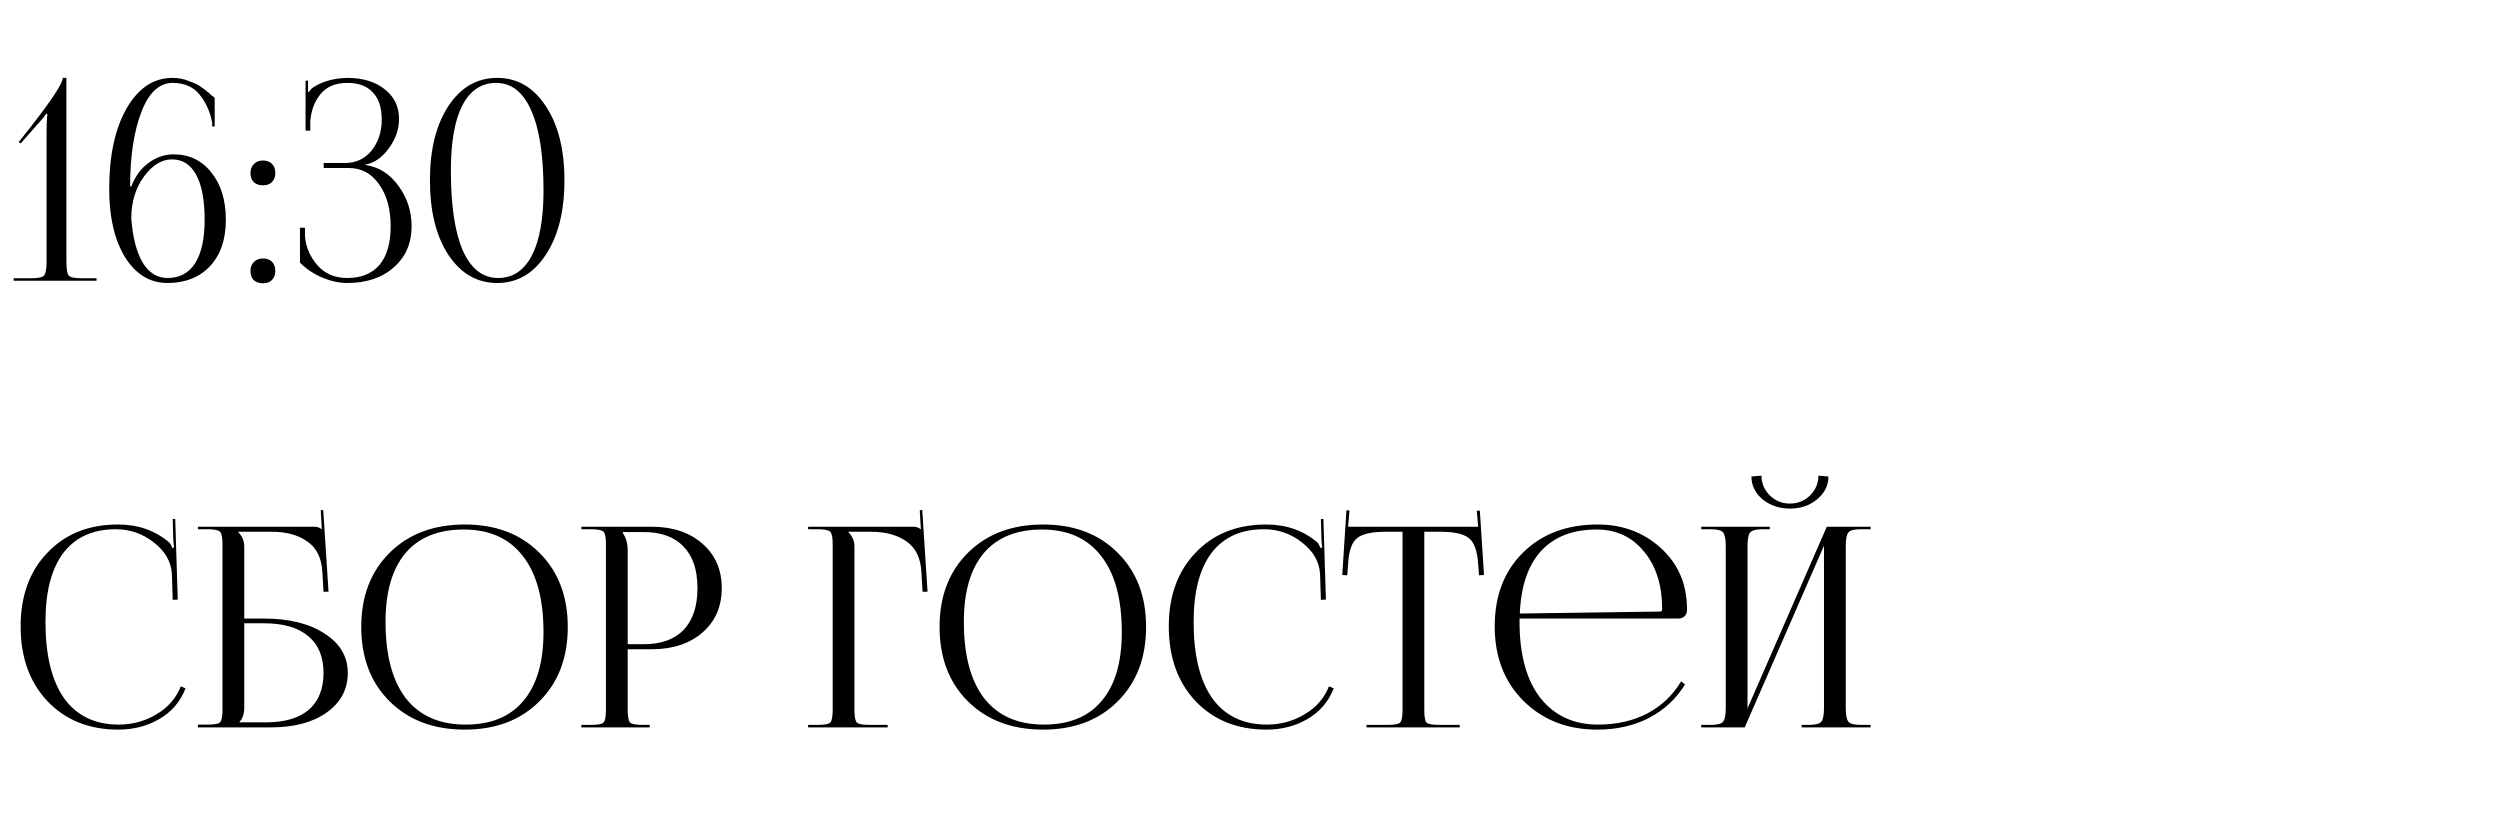
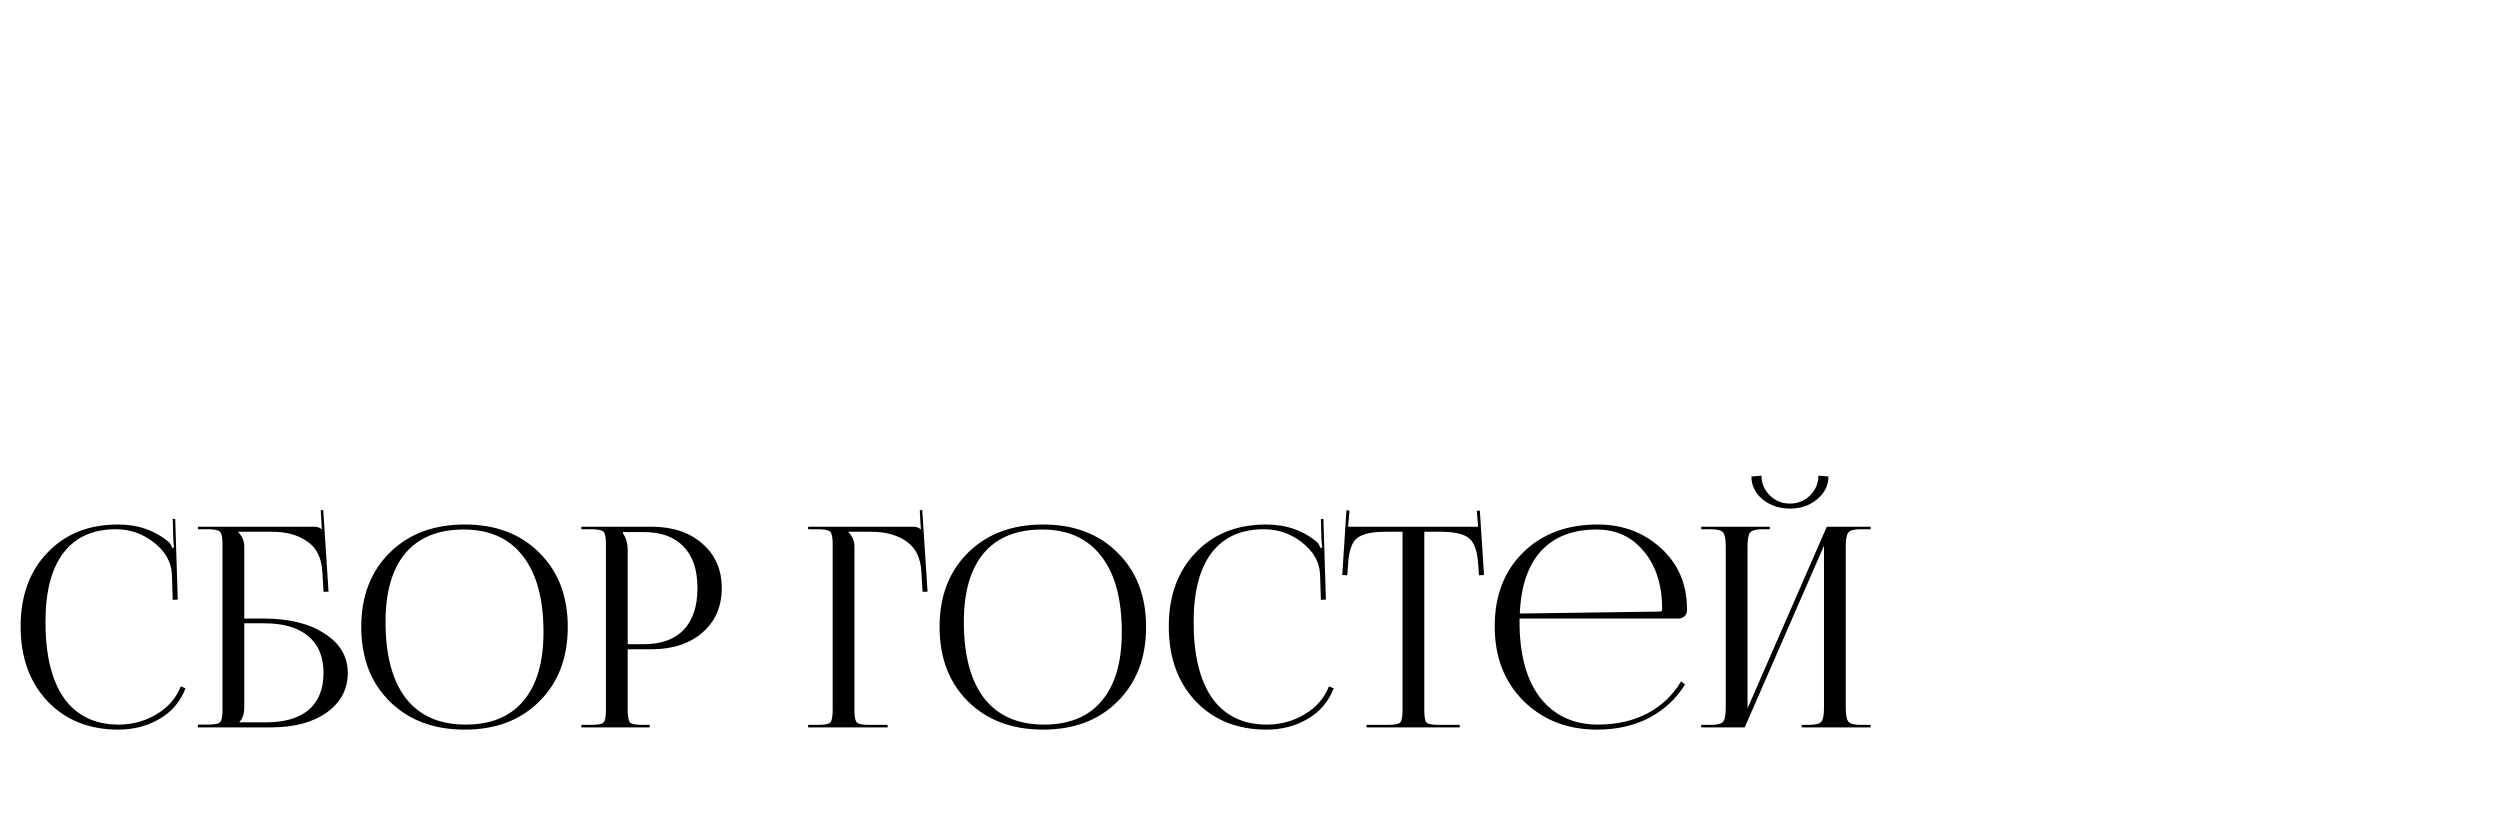
<svg xmlns="http://www.w3.org/2000/svg" width="215" height="70" viewBox="0 0 215 70" fill="none">
  <path d="M1.774 53.867C1.774 51.243 2.542 49.131 4.078 47.531C5.614 45.915 7.638 45.107 10.15 45.107C11.878 45.107 13.342 45.619 14.542 46.643C14.654 46.755 14.742 46.915 14.806 47.123L14.974 47.075C14.942 46.915 14.918 46.683 14.902 46.379L14.854 44.627H15.07L15.286 51.563L14.854 51.587L14.782 49.355C14.718 48.299 14.198 47.395 13.222 46.643C12.262 45.891 11.174 45.515 9.958 45.515C7.99 45.515 6.486 46.195 5.446 47.555C4.422 48.915 3.91 50.891 3.91 53.483C3.91 56.347 4.446 58.539 5.518 60.059C6.606 61.563 8.174 62.315 10.222 62.315C11.39 62.315 12.47 62.019 13.462 61.427C14.454 60.835 15.15 60.035 15.55 59.027L15.958 59.195C15.51 60.347 14.758 61.227 13.702 61.835C12.662 62.443 11.486 62.747 10.174 62.747C7.662 62.747 5.63 61.931 4.078 60.299C2.542 58.667 1.774 56.523 1.774 53.867ZM17.022 62.555V62.315H17.862C18.438 62.315 18.79 62.251 18.918 62.123C19.062 61.979 19.134 61.619 19.134 61.043V46.787C19.134 46.211 19.062 45.859 18.918 45.731C18.79 45.587 18.438 45.515 17.862 45.515H17.022V45.299H27.006C27.294 45.299 27.51 45.371 27.654 45.515H27.678L27.582 43.883L27.798 43.859L28.254 50.891H27.822L27.726 49.211C27.662 47.995 27.23 47.115 26.43 46.571C25.646 46.011 24.63 45.731 23.382 45.731H20.478V45.755C20.83 46.107 21.006 46.523 21.006 47.003V53.195H22.686C24.862 53.195 26.606 53.627 27.918 54.491C29.246 55.339 29.91 56.467 29.91 57.875C29.91 59.283 29.302 60.419 28.086 61.283C26.886 62.131 25.294 62.555 23.31 62.555H17.022ZM21.006 53.603V60.851C21.006 61.395 20.87 61.803 20.598 62.075V62.123H22.854C24.47 62.123 25.702 61.763 26.55 61.043C27.398 60.307 27.822 59.251 27.822 57.875C27.822 56.483 27.382 55.427 26.502 54.707C25.638 53.971 24.374 53.603 22.71 53.603H21.006ZM39.972 62.747C37.3 62.747 35.148 61.939 33.516 60.323C31.884 58.707 31.068 56.571 31.068 53.915C31.068 51.275 31.884 49.147 33.516 47.531C35.148 45.915 37.3 45.107 39.972 45.107C42.628 45.107 44.764 45.915 46.38 47.531C48.012 49.147 48.828 51.275 48.828 53.915C48.828 56.571 48.012 58.707 46.38 60.323C44.764 61.939 42.628 62.747 39.972 62.747ZM40.044 62.315C42.22 62.315 43.876 61.635 45.012 60.275C46.164 58.915 46.74 56.947 46.74 54.371C46.74 51.507 46.148 49.323 44.964 47.819C43.796 46.299 42.1 45.539 39.876 45.539C37.684 45.539 36.012 46.219 34.86 47.579C33.724 48.939 33.156 50.907 33.156 53.483C33.156 56.347 33.74 58.539 34.908 60.059C36.092 61.563 37.804 62.315 40.044 62.315ZM53.574 45.755V45.875C53.846 46.243 53.982 46.739 53.982 47.363V55.403H55.326C56.846 55.403 57.998 54.995 58.782 54.179C59.582 53.347 59.982 52.147 59.982 50.579C59.982 49.011 59.582 47.819 58.782 47.003C57.998 46.171 56.846 45.755 55.326 45.755H53.574ZM49.998 62.555V62.339H50.838C51.414 62.339 51.766 62.275 51.894 62.147C52.038 62.003 52.11 61.643 52.11 61.067V46.787C52.11 46.211 52.038 45.859 51.894 45.731C51.766 45.587 51.414 45.515 50.838 45.515H49.998V45.299H56.046C57.854 45.299 59.31 45.787 60.414 46.763C61.518 47.723 62.07 48.995 62.07 50.579C62.07 52.163 61.518 53.435 60.414 54.395C59.31 55.355 57.854 55.835 56.046 55.835H53.982V61.067C53.982 61.643 54.054 62.003 54.198 62.147C54.342 62.275 54.702 62.339 55.278 62.339H55.878V62.555H49.998ZM69.498 62.555V62.339H70.338C70.914 62.339 71.266 62.275 71.394 62.147C71.538 62.003 71.61 61.643 71.61 61.067V46.787C71.61 46.211 71.538 45.859 71.394 45.731C71.266 45.587 70.914 45.515 70.338 45.515H69.498V45.299H78.522C78.81 45.299 79.026 45.371 79.17 45.515H79.194L79.098 43.883L79.314 43.859L79.77 50.891H79.338L79.242 49.211C79.178 47.995 78.754 47.115 77.97 46.571C77.186 46.011 76.162 45.731 74.898 45.731H72.954V45.755C73.306 46.107 73.482 46.523 73.482 47.003V61.067C73.482 61.643 73.554 62.003 73.698 62.147C73.842 62.275 74.202 62.339 74.778 62.339H76.338V62.555H69.498ZM89.707 62.747C87.035 62.747 84.883 61.939 83.251 60.323C81.619 58.707 80.803 56.571 80.803 53.915C80.803 51.275 81.619 49.147 83.251 47.531C84.883 45.915 87.035 45.107 89.707 45.107C92.363 45.107 94.499 45.915 96.115 47.531C97.747 49.147 98.563 51.275 98.563 53.915C98.563 56.571 97.747 58.707 96.115 60.323C94.499 61.939 92.363 62.747 89.707 62.747ZM89.779 62.315C91.955 62.315 93.611 61.635 94.747 60.275C95.899 58.915 96.475 56.947 96.475 54.371C96.475 51.507 95.883 49.323 94.699 47.819C93.531 46.299 91.835 45.539 89.611 45.539C87.419 45.539 85.747 46.219 84.595 47.579C83.459 48.939 82.891 50.907 82.891 53.483C82.891 56.347 83.475 58.539 84.643 60.059C85.827 61.563 87.539 62.315 89.779 62.315ZM100.516 53.867C100.516 51.243 101.284 49.131 102.82 47.531C104.356 45.915 106.38 45.107 108.892 45.107C110.62 45.107 112.084 45.619 113.284 46.643C113.396 46.755 113.484 46.915 113.548 47.123L113.716 47.075C113.684 46.915 113.66 46.683 113.644 46.379L113.596 44.627H113.812L114.028 51.563L113.596 51.587L113.524 49.355C113.46 48.299 112.94 47.395 111.964 46.643C111.004 45.891 109.916 45.515 108.7 45.515C106.732 45.515 105.228 46.195 104.188 47.555C103.164 48.915 102.652 50.891 102.652 53.483C102.652 56.347 103.188 58.539 104.26 60.059C105.348 61.563 106.916 62.315 108.964 62.315C110.132 62.315 111.212 62.019 112.204 61.427C113.196 60.835 113.892 60.035 114.292 59.027L114.7 59.195C114.252 60.347 113.5 61.227 112.444 61.835C111.404 62.443 110.228 62.747 108.916 62.747C106.404 62.747 104.372 61.931 102.82 60.299C101.284 58.667 100.516 56.523 100.516 53.867ZM117.522 62.555V62.339H119.346C119.922 62.339 120.274 62.275 120.402 62.147C120.546 62.003 120.618 61.643 120.618 61.067V45.731H119.178C117.978 45.731 117.154 45.915 116.706 46.283C116.258 46.635 116.002 47.371 115.938 48.491L115.866 49.475L115.434 49.451L115.794 43.883L116.058 43.907L115.938 45.299H127.122L127.002 43.931L127.266 43.907L127.626 49.451L127.194 49.475L127.122 48.491C127.042 47.371 126.778 46.635 126.33 46.283C125.882 45.915 125.066 45.731 123.882 45.731H122.49V61.067C122.49 61.643 122.554 62.003 122.682 62.147C122.826 62.275 123.186 62.339 123.762 62.339H125.538V62.555H117.522ZM130.681 53.195C130.681 53.291 130.681 53.387 130.681 53.483C130.681 56.315 131.281 58.499 132.481 60.035C133.697 61.555 135.345 62.315 137.425 62.315C139.025 62.315 140.441 61.995 141.673 61.355C142.905 60.699 143.873 59.779 144.577 58.595L144.913 58.859C144.161 60.091 143.129 61.051 141.817 61.739C140.521 62.411 139.033 62.747 137.353 62.747C134.809 62.747 132.705 61.931 131.041 60.299C129.377 58.651 128.545 56.507 128.545 53.867C128.545 51.243 129.353 49.131 130.969 47.531C132.601 45.915 134.745 45.107 137.401 45.107C139.545 45.107 141.361 45.787 142.849 47.147C144.337 48.507 145.081 50.251 145.081 52.379V52.499C145.081 52.691 145.009 52.859 144.865 53.003C144.721 53.131 144.545 53.195 144.337 53.195H130.681ZM130.705 52.763L142.753 52.595C142.881 52.595 142.945 52.523 142.945 52.379C142.945 50.331 142.425 48.683 141.385 47.435C140.361 46.171 139.001 45.539 137.305 45.539C135.257 45.539 133.665 46.155 132.529 47.387C131.409 48.619 130.801 50.411 130.705 52.763ZM146.303 62.555V62.339H147.143C147.703 62.339 148.055 62.243 148.199 62.051C148.343 61.859 148.415 61.459 148.415 60.851V47.003C148.415 46.395 148.343 45.995 148.199 45.803C148.055 45.611 147.703 45.515 147.143 45.515H146.303V45.299H152.207V45.515H151.583C151.023 45.515 150.663 45.611 150.503 45.803C150.359 45.995 150.287 46.395 150.287 47.003V60.923L157.103 45.299H160.871V45.515H160.007C159.447 45.515 159.095 45.611 158.951 45.803C158.807 45.995 158.735 46.395 158.735 47.003V60.851C158.735 61.459 158.807 61.859 158.951 62.051C159.095 62.243 159.447 62.339 160.007 62.339H160.871V62.555H154.943V62.339H155.591C156.151 62.339 156.503 62.243 156.647 62.051C156.791 61.859 156.863 61.459 156.863 60.851V46.931L150.047 62.555H146.303ZM150.623 40.979L151.487 40.907C151.487 41.563 151.727 42.131 152.207 42.611C152.687 43.075 153.263 43.307 153.935 43.307C154.607 43.307 155.183 43.075 155.663 42.611C156.143 42.131 156.383 41.563 156.383 40.907L157.247 40.979C157.247 41.747 156.919 42.403 156.263 42.947C155.623 43.475 154.847 43.739 153.935 43.739C153.023 43.739 152.239 43.475 151.583 42.947C150.943 42.403 150.623 41.747 150.623 40.979Z" fill="black" />
-   <path d="M8.302 24.146H1.174V23.93H2.71C3.286 23.93 3.646 23.851 3.79 23.691C3.934 23.53 4.006 23.114 4.006 22.442V11.21C4.006 10.618 4.03 10.155 4.078 9.818L3.982 9.77C3.79 10.059 3.59 10.306 3.382 10.514L1.774 12.338L1.606 12.219L2.542 11.043C4.446 8.61 5.398 7.162 5.398 6.698H5.71V22.442C5.71 23.114 5.774 23.53 5.902 23.691C6.046 23.851 6.406 23.93 6.982 23.93H8.302V24.146ZM18.463 8.402V10.874H18.247V10.539C18.071 9.61 17.711 8.81 17.167 8.138C16.623 7.466 15.847 7.13 14.839 7.13C13.687 7.13 12.791 7.97 12.151 9.65C11.511 11.315 11.191 13.443 11.191 16.035H11.287C11.639 15.139 12.143 14.459 12.799 13.995C13.455 13.514 14.167 13.274 14.935 13.274C16.279 13.274 17.359 13.794 18.175 14.835C19.007 15.858 19.423 17.218 19.423 18.915C19.423 20.595 18.967 21.922 18.055 22.898C17.143 23.858 15.927 24.338 14.407 24.338C12.903 24.338 11.687 23.602 10.759 22.131C9.847 20.642 9.391 18.683 9.391 16.25C9.391 13.386 9.887 11.082 10.879 9.338C11.887 7.578 13.207 6.698 14.839 6.698C15.095 6.698 15.343 6.722 15.583 6.77C15.839 6.818 16.071 6.89 16.279 6.986C16.503 7.066 16.703 7.146 16.879 7.226C17.055 7.306 17.231 7.418 17.407 7.562C17.599 7.69 17.735 7.794 17.815 7.874C17.911 7.938 18.031 8.042 18.175 8.186C18.335 8.314 18.431 8.386 18.463 8.402ZM17.599 18.915C17.599 17.218 17.359 15.931 16.879 15.05C16.399 14.155 15.703 13.707 14.791 13.707C13.911 13.707 13.111 14.194 12.391 15.171C11.671 16.131 11.303 17.331 11.287 18.77C11.415 20.419 11.743 21.691 12.271 22.587C12.815 23.466 13.527 23.907 14.407 23.907C15.447 23.907 16.239 23.483 16.783 22.634C17.327 21.77 17.599 20.53 17.599 18.915ZM22.622 22.227C22.942 22.227 23.198 22.323 23.39 22.515C23.581 22.706 23.677 22.971 23.677 23.306C23.677 23.627 23.581 23.883 23.39 24.075C23.213 24.267 22.957 24.363 22.622 24.363C22.302 24.363 22.038 24.274 21.829 24.099C21.637 23.907 21.541 23.642 21.541 23.306C21.541 22.986 21.637 22.73 21.829 22.538C22.021 22.331 22.285 22.227 22.622 22.227ZM22.622 13.803C22.942 13.803 23.198 13.899 23.39 14.091C23.581 14.283 23.677 14.546 23.677 14.883C23.677 15.203 23.581 15.459 23.39 15.65C23.213 15.842 22.957 15.938 22.622 15.938C22.302 15.938 22.038 15.851 21.829 15.675C21.637 15.482 21.541 15.219 21.541 14.883C21.541 14.562 21.637 14.306 21.829 14.114C22.021 13.906 22.285 13.803 22.622 13.803ZM25.797 22.587V19.587H26.229V20.331C26.309 21.259 26.669 22.09 27.309 22.826C27.949 23.547 28.797 23.907 29.853 23.907C31.069 23.907 31.997 23.53 32.637 22.779C33.277 22.011 33.597 20.907 33.597 19.466C33.597 17.994 33.269 16.794 32.613 15.867C31.957 14.922 31.093 14.45 30.021 14.45H27.837V14.018H29.661C30.605 14.018 31.365 13.666 31.941 12.963C32.533 12.242 32.829 11.347 32.829 10.274C32.829 9.25 32.573 8.474 32.061 7.946C31.565 7.402 30.837 7.13 29.877 7.13C28.853 7.13 28.077 7.458 27.549 8.114C27.037 8.754 26.749 9.53 26.685 10.443V11.235H26.277V6.938H26.493V7.898L26.565 7.922C26.693 7.698 26.869 7.53 27.093 7.418C27.845 6.97 28.765 6.73 29.853 6.698C31.197 6.698 32.277 7.026 33.093 7.682C33.909 8.322 34.317 9.17 34.317 10.226C34.317 11.123 34.021 11.97 33.429 12.771C32.853 13.555 32.181 14.018 31.413 14.162V14.187C32.565 14.347 33.517 14.947 34.269 15.986C35.021 17.011 35.397 18.171 35.397 19.466C35.397 20.922 34.885 22.099 33.861 22.994C32.853 23.89 31.517 24.338 29.853 24.338C29.181 24.338 28.477 24.186 27.741 23.883C27.005 23.578 26.357 23.146 25.797 22.587ZM42.663 7.13C41.398 7.13 40.431 7.778 39.758 9.074C39.102 10.354 38.775 12.219 38.775 14.666C38.775 17.674 39.118 19.971 39.806 21.555C40.511 23.122 41.519 23.907 42.831 23.907C44.094 23.907 45.062 23.267 45.734 21.986C46.407 20.691 46.742 18.819 46.742 16.37C46.742 13.363 46.391 11.075 45.687 9.506C44.998 7.922 43.99 7.13 42.663 7.13ZM38.559 9.122C39.63 7.506 41.031 6.698 42.758 6.698C44.486 6.698 45.879 7.506 46.934 9.122C48.007 10.739 48.542 12.867 48.542 15.507C48.542 18.163 48.007 20.299 46.934 21.915C45.879 23.53 44.486 24.338 42.758 24.338C41.031 24.338 39.63 23.53 38.559 21.915C37.502 20.299 36.974 18.163 36.974 15.507C36.974 12.867 37.502 10.739 38.559 9.122Z" fill="black" />
</svg>